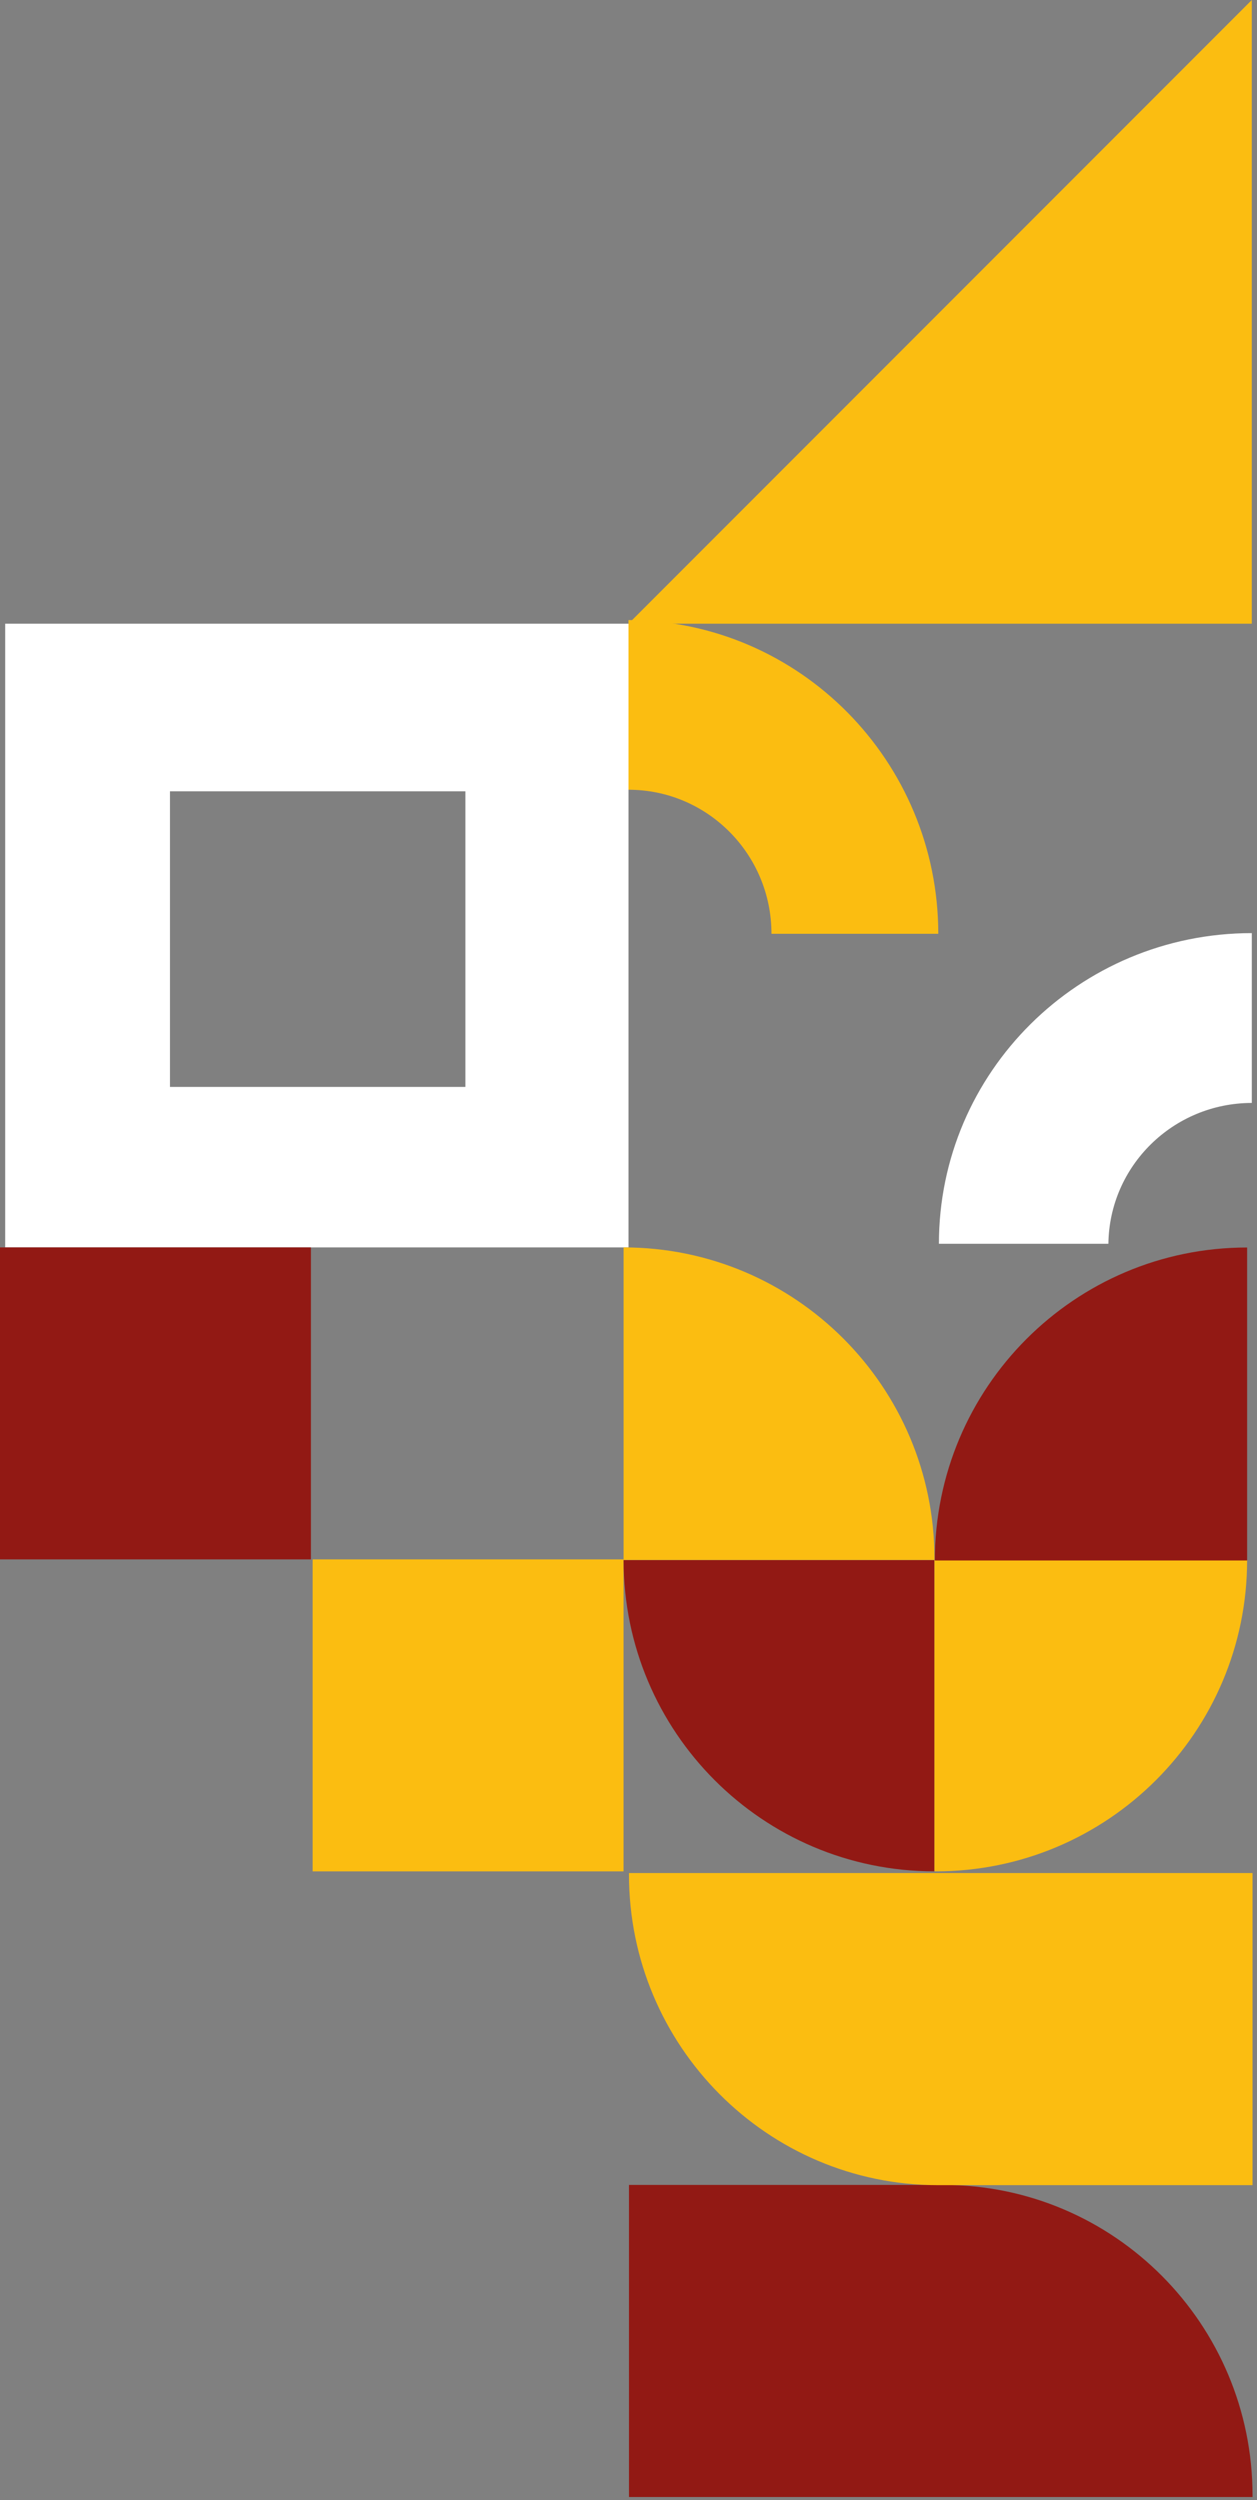
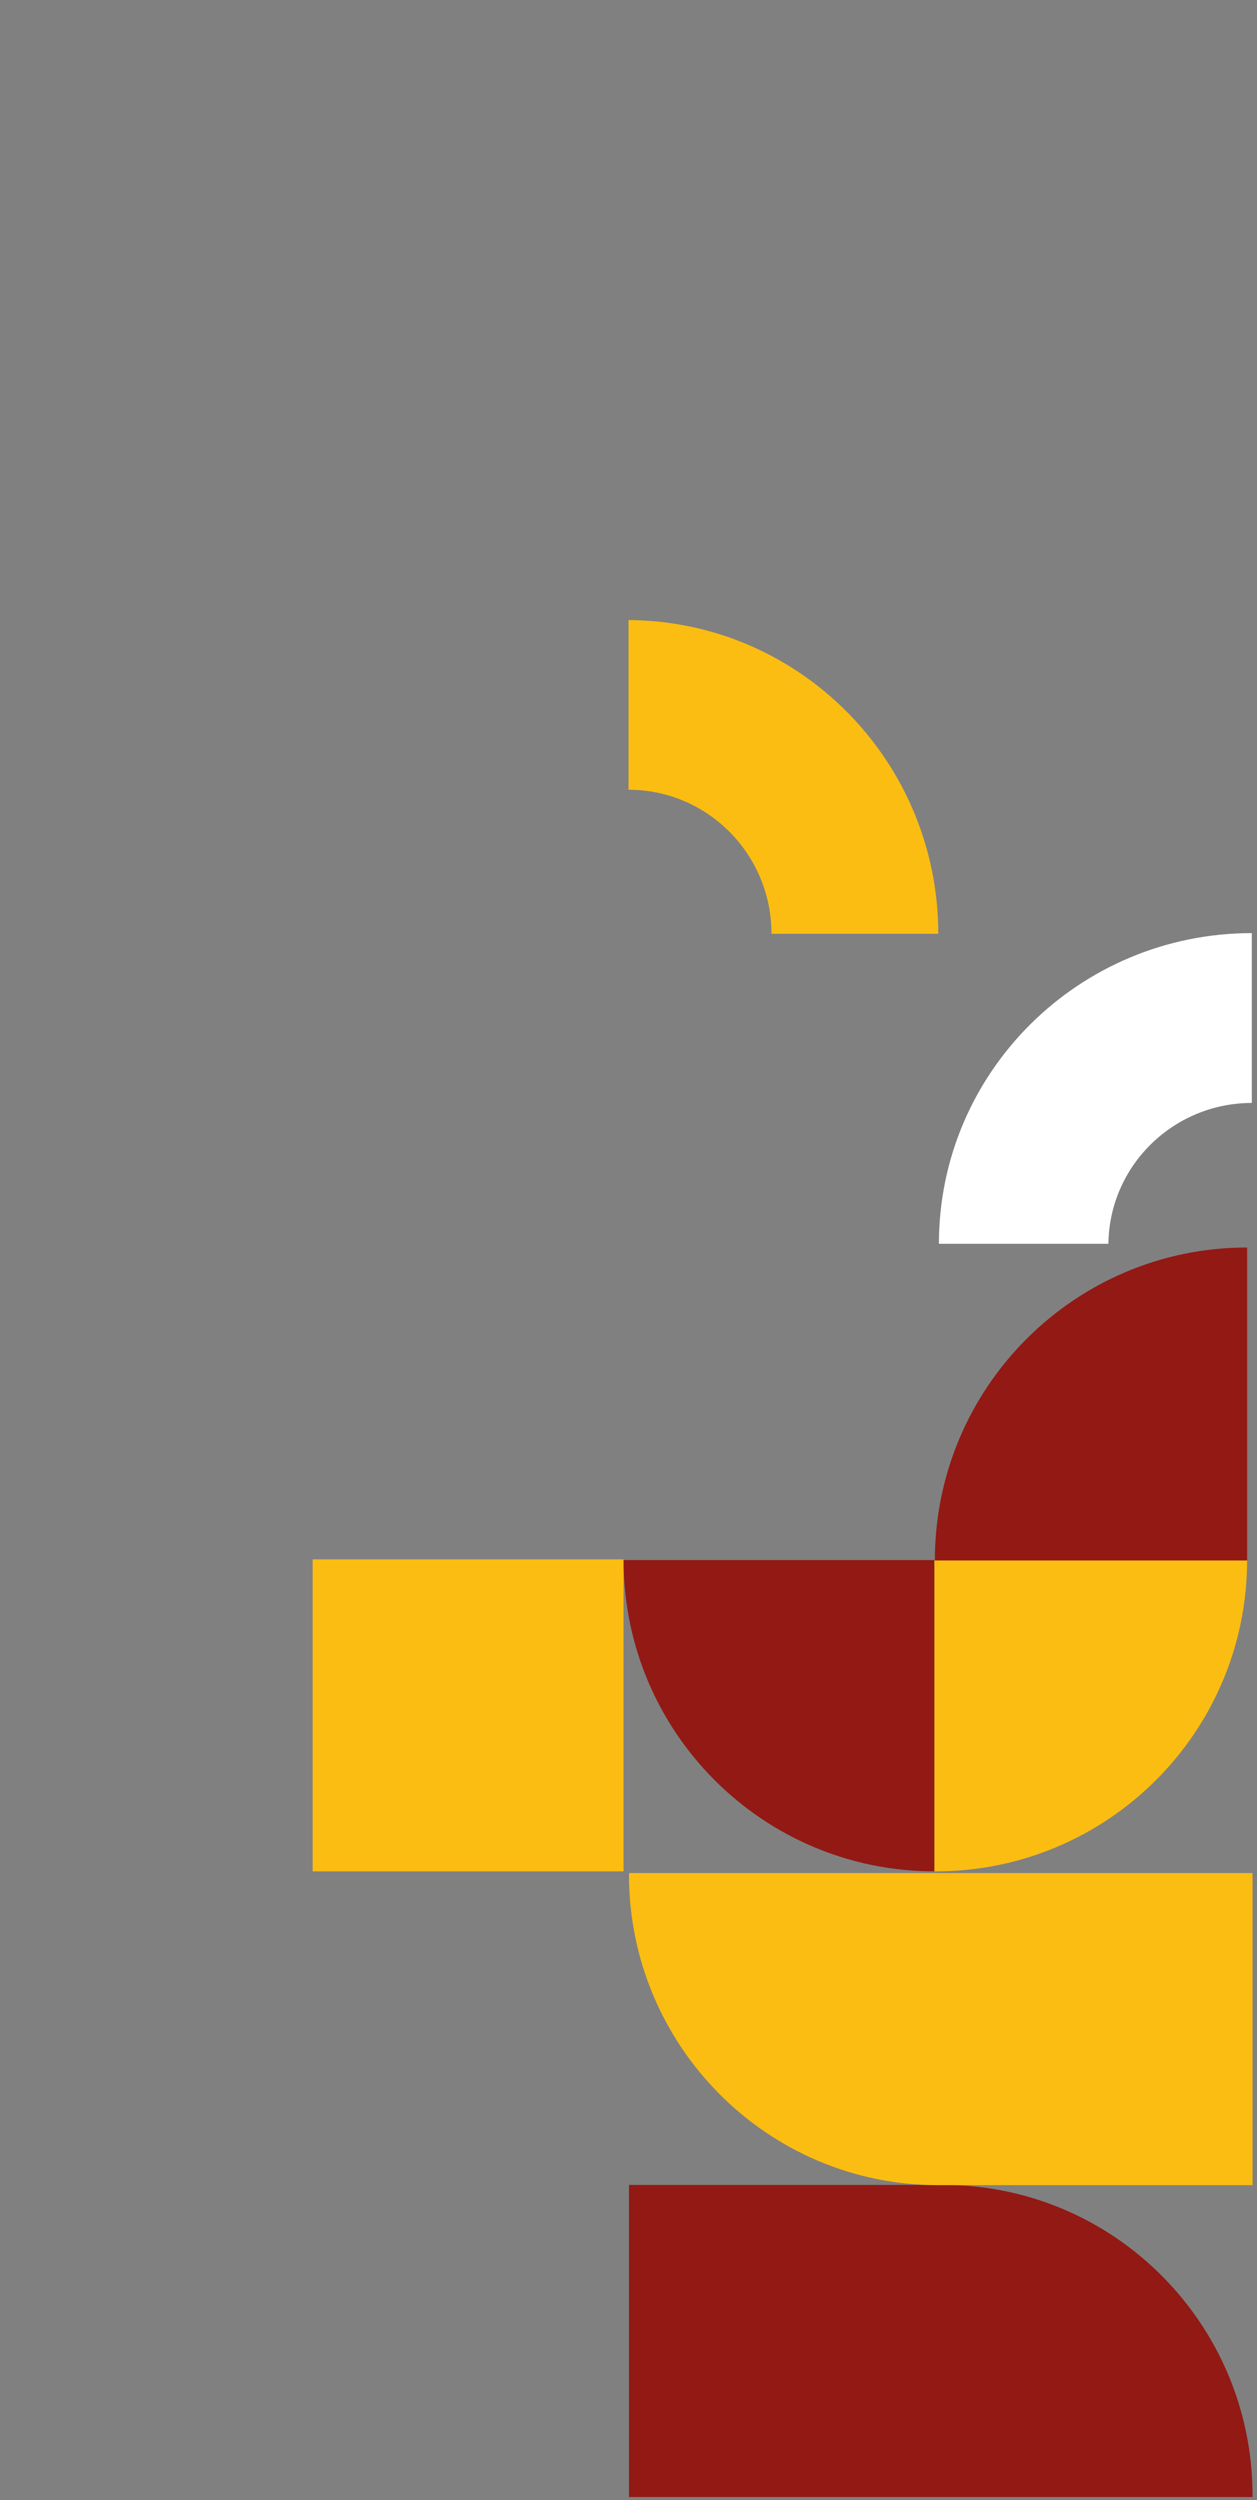
<svg xmlns="http://www.w3.org/2000/svg" width="242" height="481" viewBox="0 0 242 481" fill="none">
  <rect x="0" y="0" width="242" height="481" fill="#808080" stroke="none" />
-   <path d="M1 120V240H121V120H1ZM89.598 209.124H32.724V152.246H89.598V209.124Z" fill="white" />
-   <path d="M121 120L241 120L241 0" fill="#FBBD11" />
  <path d="M241 179.532L241 212.205C225.856 212.227 213.574 224.318 213.389 239.302L180.761 239.302C180.761 206.289 207.737 179.532 241 179.532Z" fill="white" />
  <path d="M121 119.302C153.957 119.481 180.619 146.426 180.641 179.658L148.526 179.658C148.526 164.348 136.2 151.947 121 151.947L121 119.302Z" fill="#FBBD11" />
  <path d="M241.142 480.141L241.142 480.426L121.092 480.426L121.092 420.378L181.624 420.378C214.474 420.378 241.142 447.155 241.142 480.141Z" fill="#921914" />
  <path d="M241.142 360.376L241.142 420.424L180.61 420.424C147.759 420.424 121.092 393.647 121.092 360.661L121.092 360.376L241.142 360.376Z" fill="#FBBD11" />
  <path d="M60.189 300.025L60.189 360.05L120.049 360.05L120.049 300.025L60.189 300.025Z" fill="#FBBD11" />
-   <path d="M1.11788e-05 240.001L0 300.026L59.86 300.026L59.86 240.001L1.11788e-05 240.001Z" fill="#921914" />
  <path d="M179.902 300.159V360.044C146.851 360.044 120.055 333.234 120.055 300.159H179.902Z" fill="#921914" />
  <path d="M240.099 300.159C240.099 316.694 233.386 331.674 222.54 342.508C211.688 353.343 196.708 360.05 180.152 360.05H179.901V300.165H240.099V300.159Z" fill="#FBBD11" />
  <path d="M240.099 300.232H179.979C179.979 266.972 206.897 240.017 240.099 240.017V300.232Z" fill="#921914" />
-   <path d="M120.049 240C136.572 240 151.541 246.707 162.37 257.542C173.2 268.382 179.902 283.345 179.902 299.885V300.137H120.055V240H120.049Z" fill="#FBBD11" />
</svg>